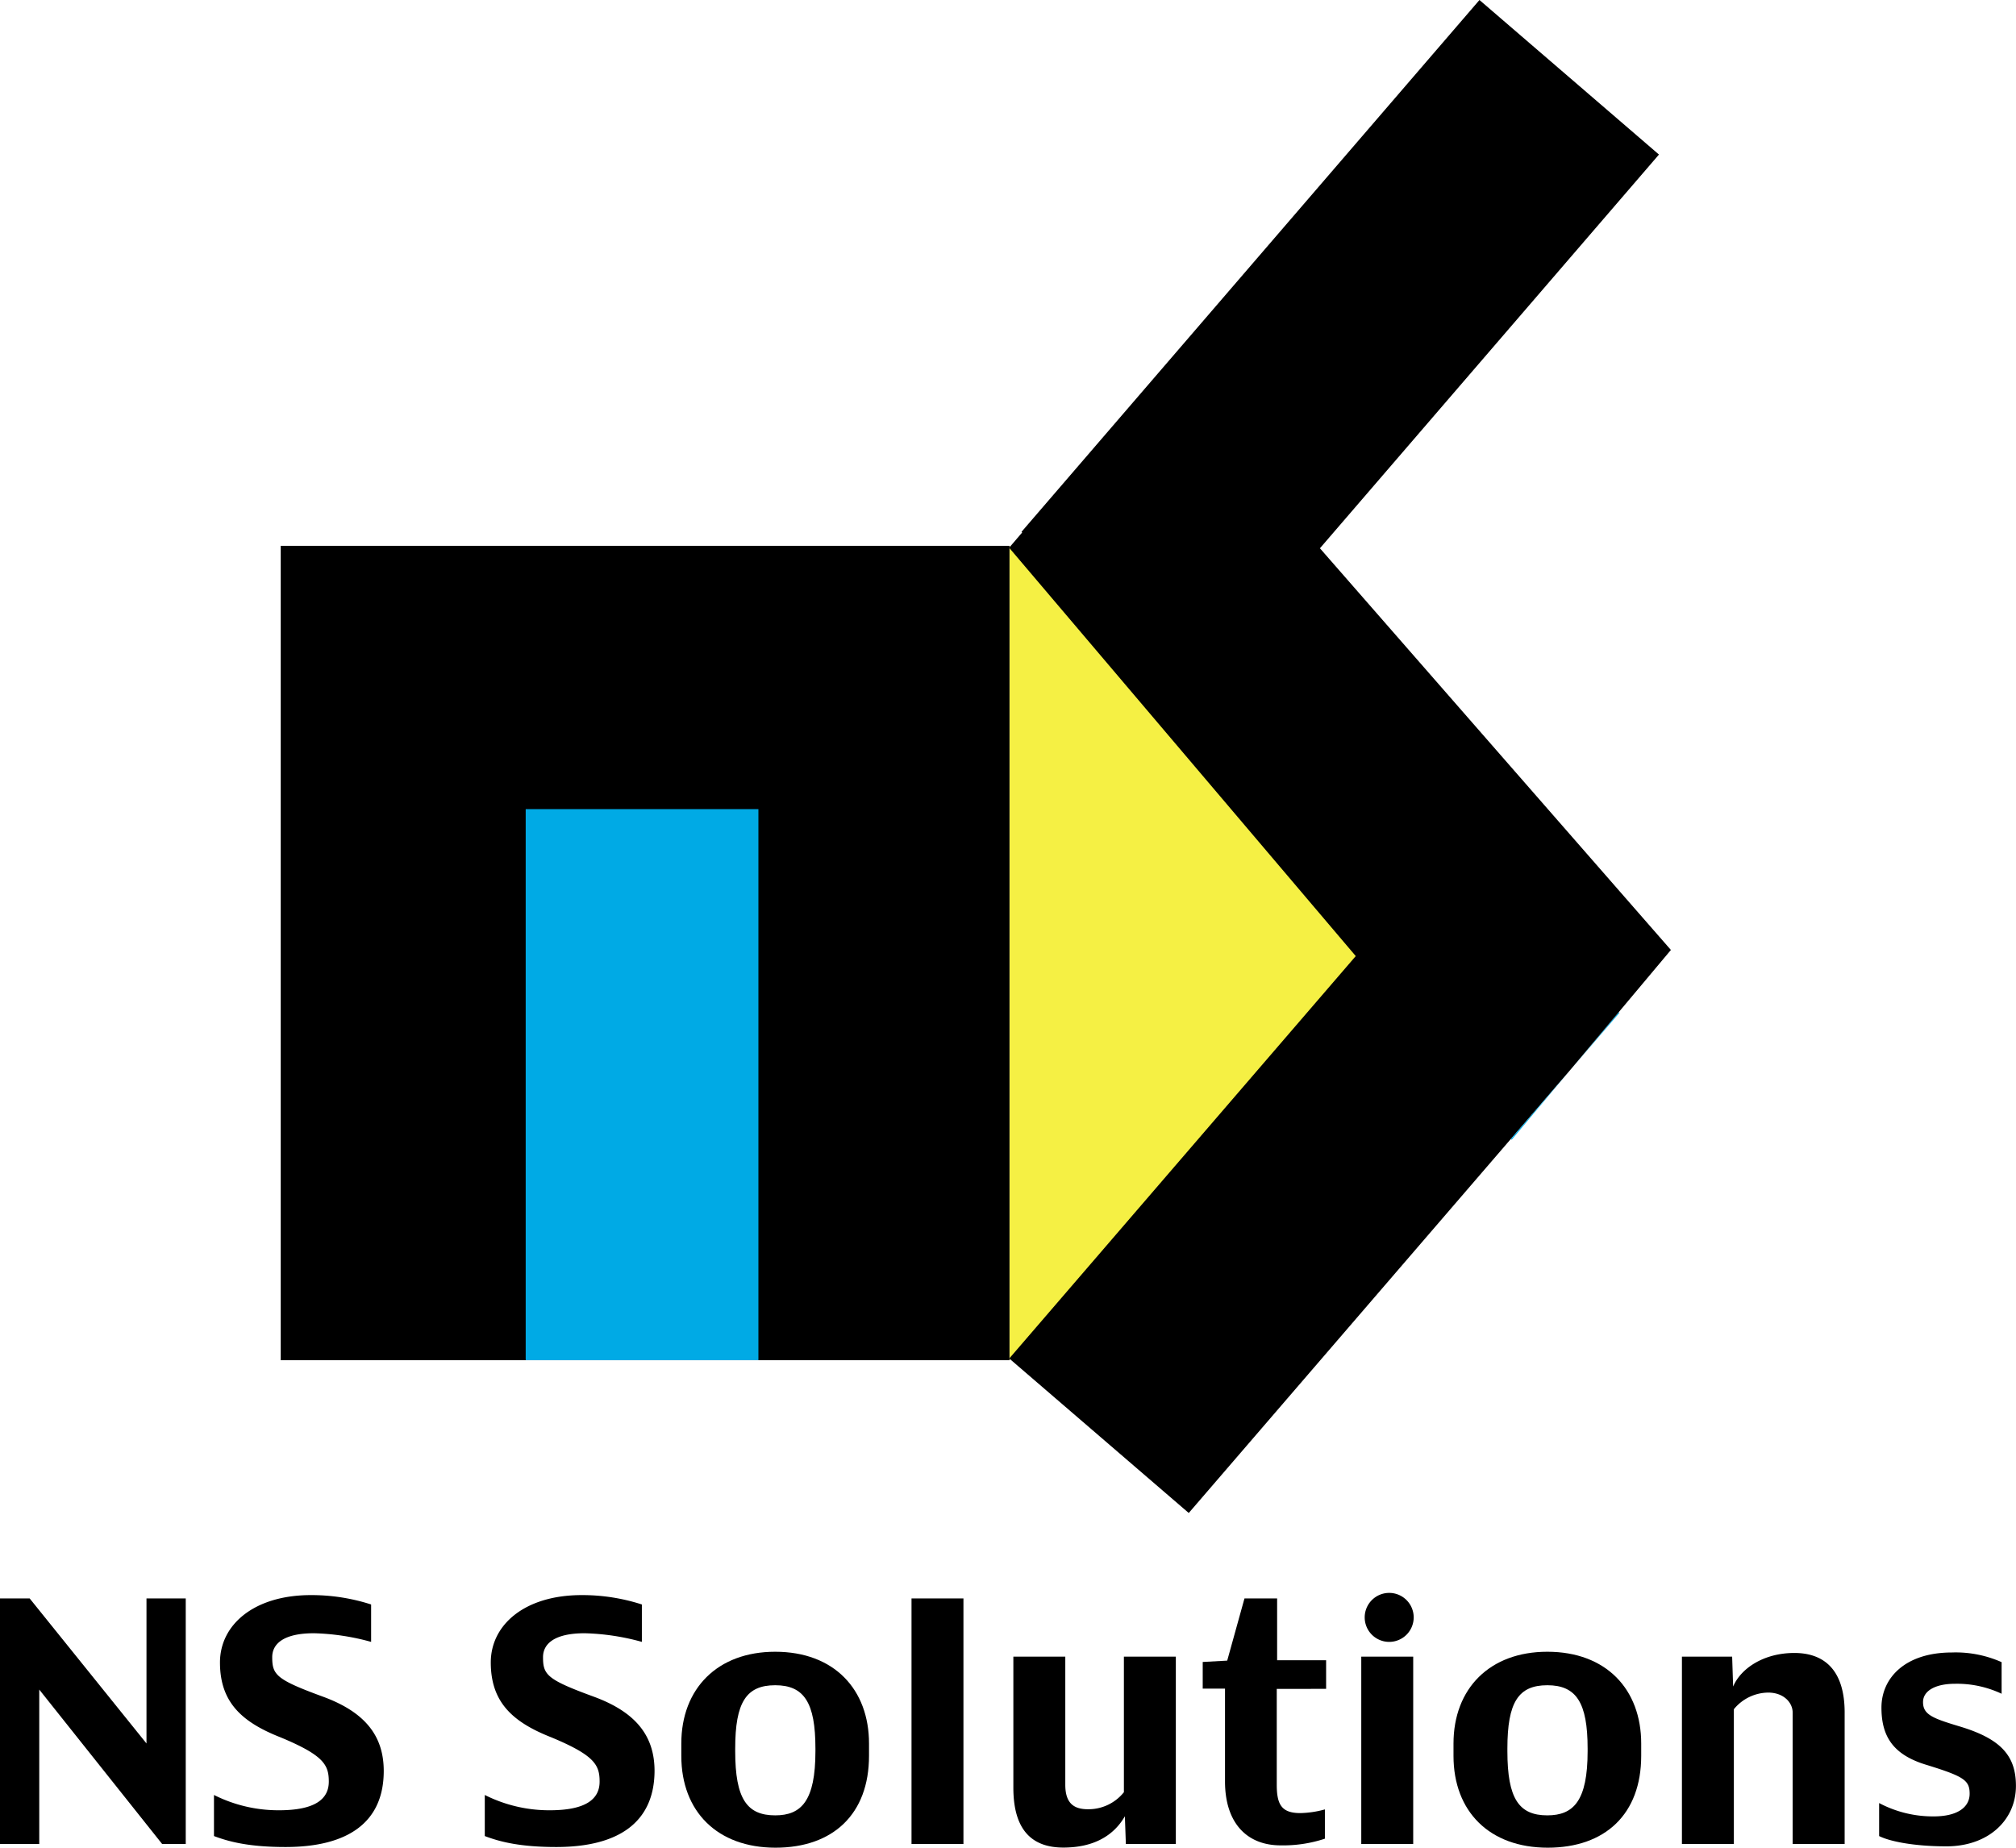
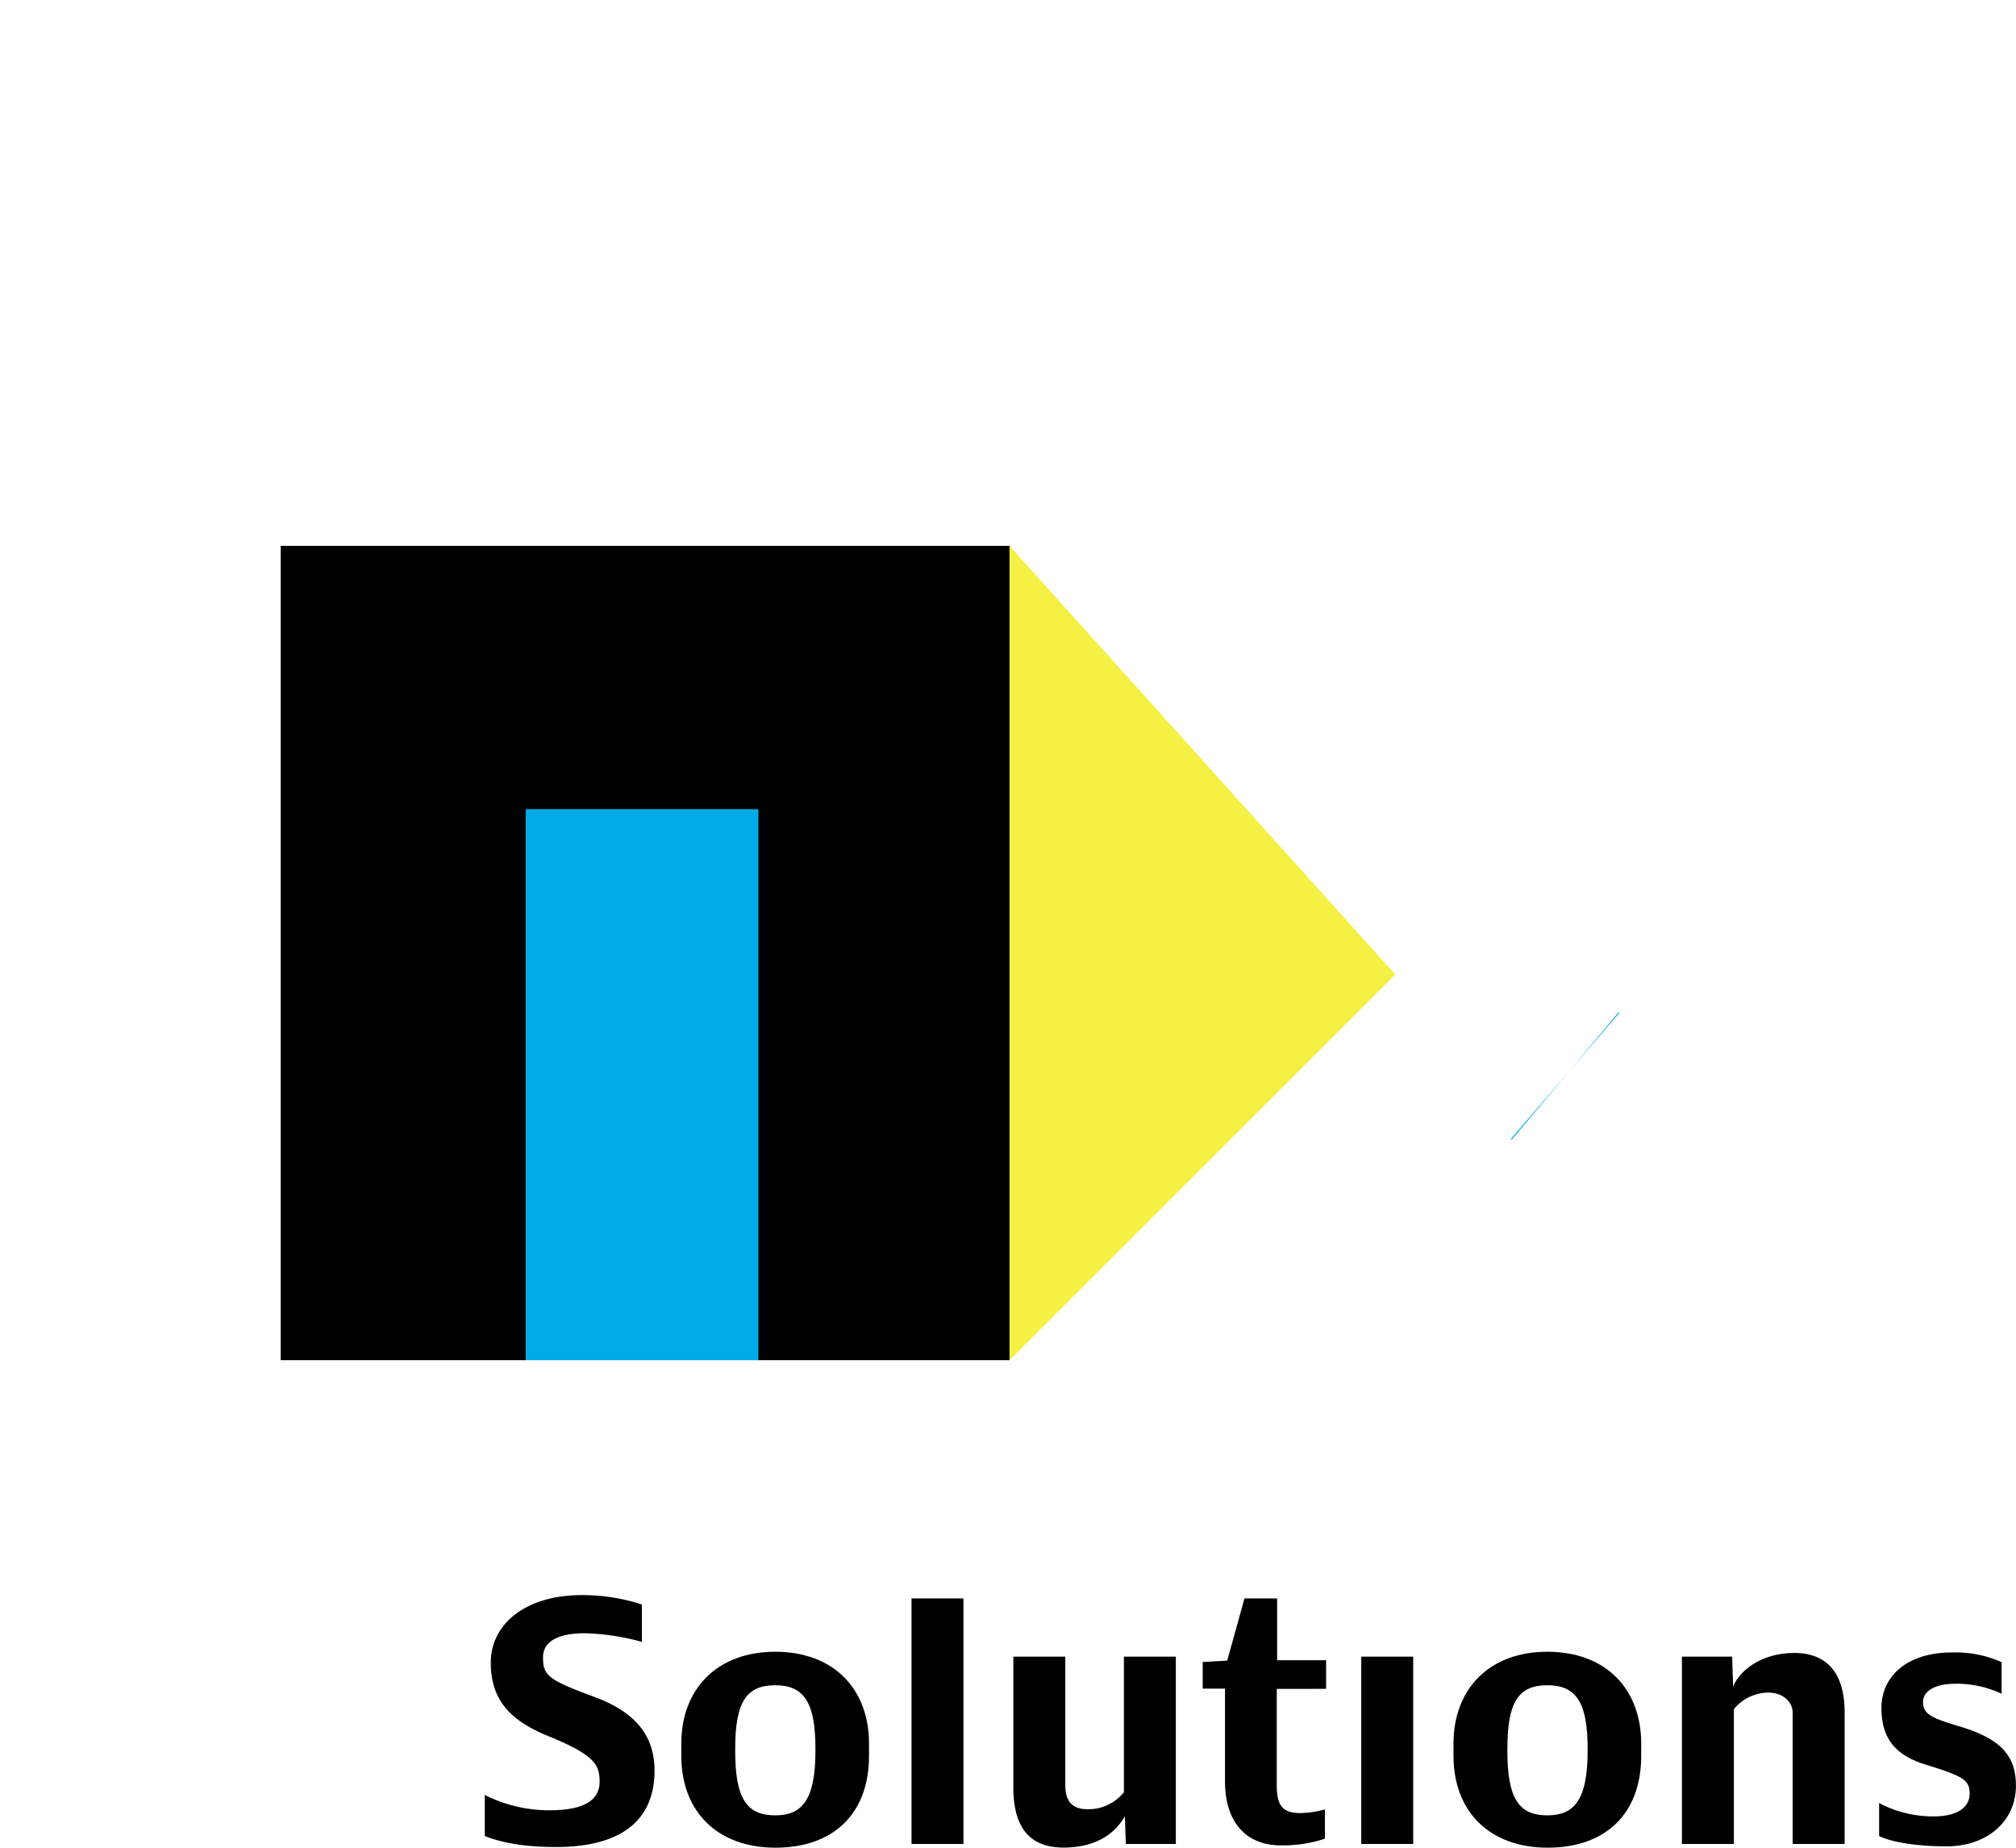
<svg xmlns="http://www.w3.org/2000/svg" viewBox="0 0 329.19 301.75">
  <defs>
    <style>.a{fill:#f5f044;}.b{fill:#00aae5;}</style>
  </defs>
  <polyline class="a" points="164.84 89.14 227.84 159.14 164.84 222.14 164.84 89.14" />
-   <path d="M118.63,387,98.57,361.79V387H92.16V346.9H97l19.08,23.69V346.9h6.41V387Z" transform="translate(-92.16 -85.86)" />
-   <path d="M138.79,387.5c-5.82,0-9.13-.82-11.69-1.79V379a23.42,23.42,0,0,0,10.6,2.5c5.87,0,8.15-1.8,8.15-4.68,0-2.72-.81-4.29-7.88-7.23-6.36-2.5-9.89-5.76-9.89-12.23,0-6.19,5.6-11,14.84-11a31.69,31.69,0,0,1,9.84,1.53V354a38.22,38.22,0,0,0-9.35-1.41c-4.79,0-6.8,1.63-6.8,3.91,0,2.88.66,3.65,8.21,6.42,7.18,2.61,10,6.63,10,12.17C154.82,383.53,148.9,387.5,138.79,387.5Z" transform="translate(-92.16 -85.86)" />
  <path d="M183,387.5c-5.81,0-9.13-.82-11.68-1.79V379a23.38,23.38,0,0,0,10.6,2.5c5.87,0,8.15-1.8,8.15-4.68,0-2.72-.82-4.29-7.88-7.23-6.36-2.5-9.89-5.76-9.89-12.23,0-6.19,5.59-11,14.83-11a31.57,31.57,0,0,1,9.84,1.53V354a38.14,38.14,0,0,0-9.35-1.41c-4.78,0-6.79,1.63-6.79,3.91,0,2.88.65,3.65,8.21,6.42,7.17,2.61,10,6.63,10,12.17C199,383.53,193.08,387.5,183,387.5Z" transform="translate(-92.16 -85.86)" />
  <path d="M218.79,387.61c-9.46,0-15.38-5.87-15.38-15v-2c0-9,5.92-15,15.33-15,9.62,0,15.32,6.14,15.32,15v2C234.06,382.12,228.19,387.61,218.79,387.61Zm6.52-16.2c0-7.5-1.85-10.33-6.57-10.33s-6.53,2.78-6.53,10.33v.44c0,7.77,1.91,10.48,6.53,10.48,4.29,0,6.57-2.39,6.57-10.48Z" transform="translate(-92.16 -85.86)" />
  <path d="M241,387V346.9h8.48V387Z" transform="translate(-92.16 -85.86)" />
  <path d="M276,387l-.16-4.52c-1.79,3.1-5,5.11-10.05,5.11-4.84,0-8.16-2.55-8.16-9.78V356.41h8.48v20.92c0,3.1,1.47,4,3.7,4a7.41,7.41,0,0,0,5.87-2.78V356.41h8.48V387Z" transform="translate(-92.16 -85.86)" />
  <path d="M300.64,361.68v15.65c0,3.27.81,4.63,3.86,4.63a16.2,16.2,0,0,0,4-.6v4.78a21.58,21.58,0,0,1-7.23,1.09c-5.55,0-9.08-3.7-9.08-10.44V361.63h-3.64v-4.35l4-.22,2.82-10.16h5.33V357h8v4.67Z" transform="translate(-92.16 -85.86)" />
-   <path d="M314.44,387V356.41h8.48V387ZM323,350a4,4,0,1,1-4-4A4,4,0,0,1,323,350Z" transform="translate(-92.16 -85.86)" />
+   <path d="M314.44,387V356.41h8.48V387ZM323,350A4,4,0,0,1,323,350Z" transform="translate(-92.16 -85.86)" />
  <path d="M344.88,387.61c-9.46,0-15.38-5.87-15.38-15v-2c0-9,5.92-15,15.32-15,9.62,0,15.33,6.14,15.33,15v2C360.15,382.12,354.28,387.61,344.88,387.61Zm6.52-16.2c0-7.5-1.85-10.33-6.58-10.33s-6.52,2.78-6.52,10.33v.44c0,7.77,1.9,10.48,6.52,10.48,4.3,0,6.58-2.39,6.58-10.48Z" transform="translate(-92.16 -85.86)" />
  <path d="M384.88,387V365.54c0-1.63-1.47-3.26-4-3.26a7.33,7.33,0,0,0-5.6,2.72v22h-8.48V356.41H375l.16,4.89c1.2-2.88,4.89-5.49,10-5.49s8.21,3.05,8.21,9.73V387Z" transform="translate(-92.16 -85.86)" />
  <path d="M410,387.39c-5.38,0-9.3-.82-11-1.68v-5.39a18.75,18.75,0,0,0,8.91,2.18c3.92,0,5.87-1.52,5.87-3.7s-.92-2.82-6.9-4.67c-5.54-1.63-7.5-4.62-7.5-9.4s3.8-9,11.52-9a18.42,18.42,0,0,1,8.1,1.58v5.16a17.12,17.12,0,0,0-7.61-1.63c-3.1,0-5.22,1.09-5.22,3,0,2.07,1.63,2.66,6.09,4,6.58,2,9.08,4.73,9.08,9.67C421.35,383.1,416.84,387.39,410,387.39Z" transform="translate(-92.16 -85.86)" />
  <rect x="45.84" y="89.14" width="119" height="133" />
  <rect class="b" x="85.84" y="132.14" width="38" height="90" />
  <polygon class="b" points="264.43 165.42 256.25 174.92 264.31 165.31 264.43 165.42" />
-   <polygon points="272.84 155.14 264.31 165.31 256.25 174.92 246.72 185.99 194.11 247.09 164.8 221.86 221.38 156.14 164.78 89.45 166.91 86.96 166.8 86.86 241.58 0 270.89 25.24 215.53 89.54 272.84 155.14" />
  <polygon class="b" points="256.25 174.92 246.84 186.14 246.72 185.99 256.25 174.92" />
</svg>